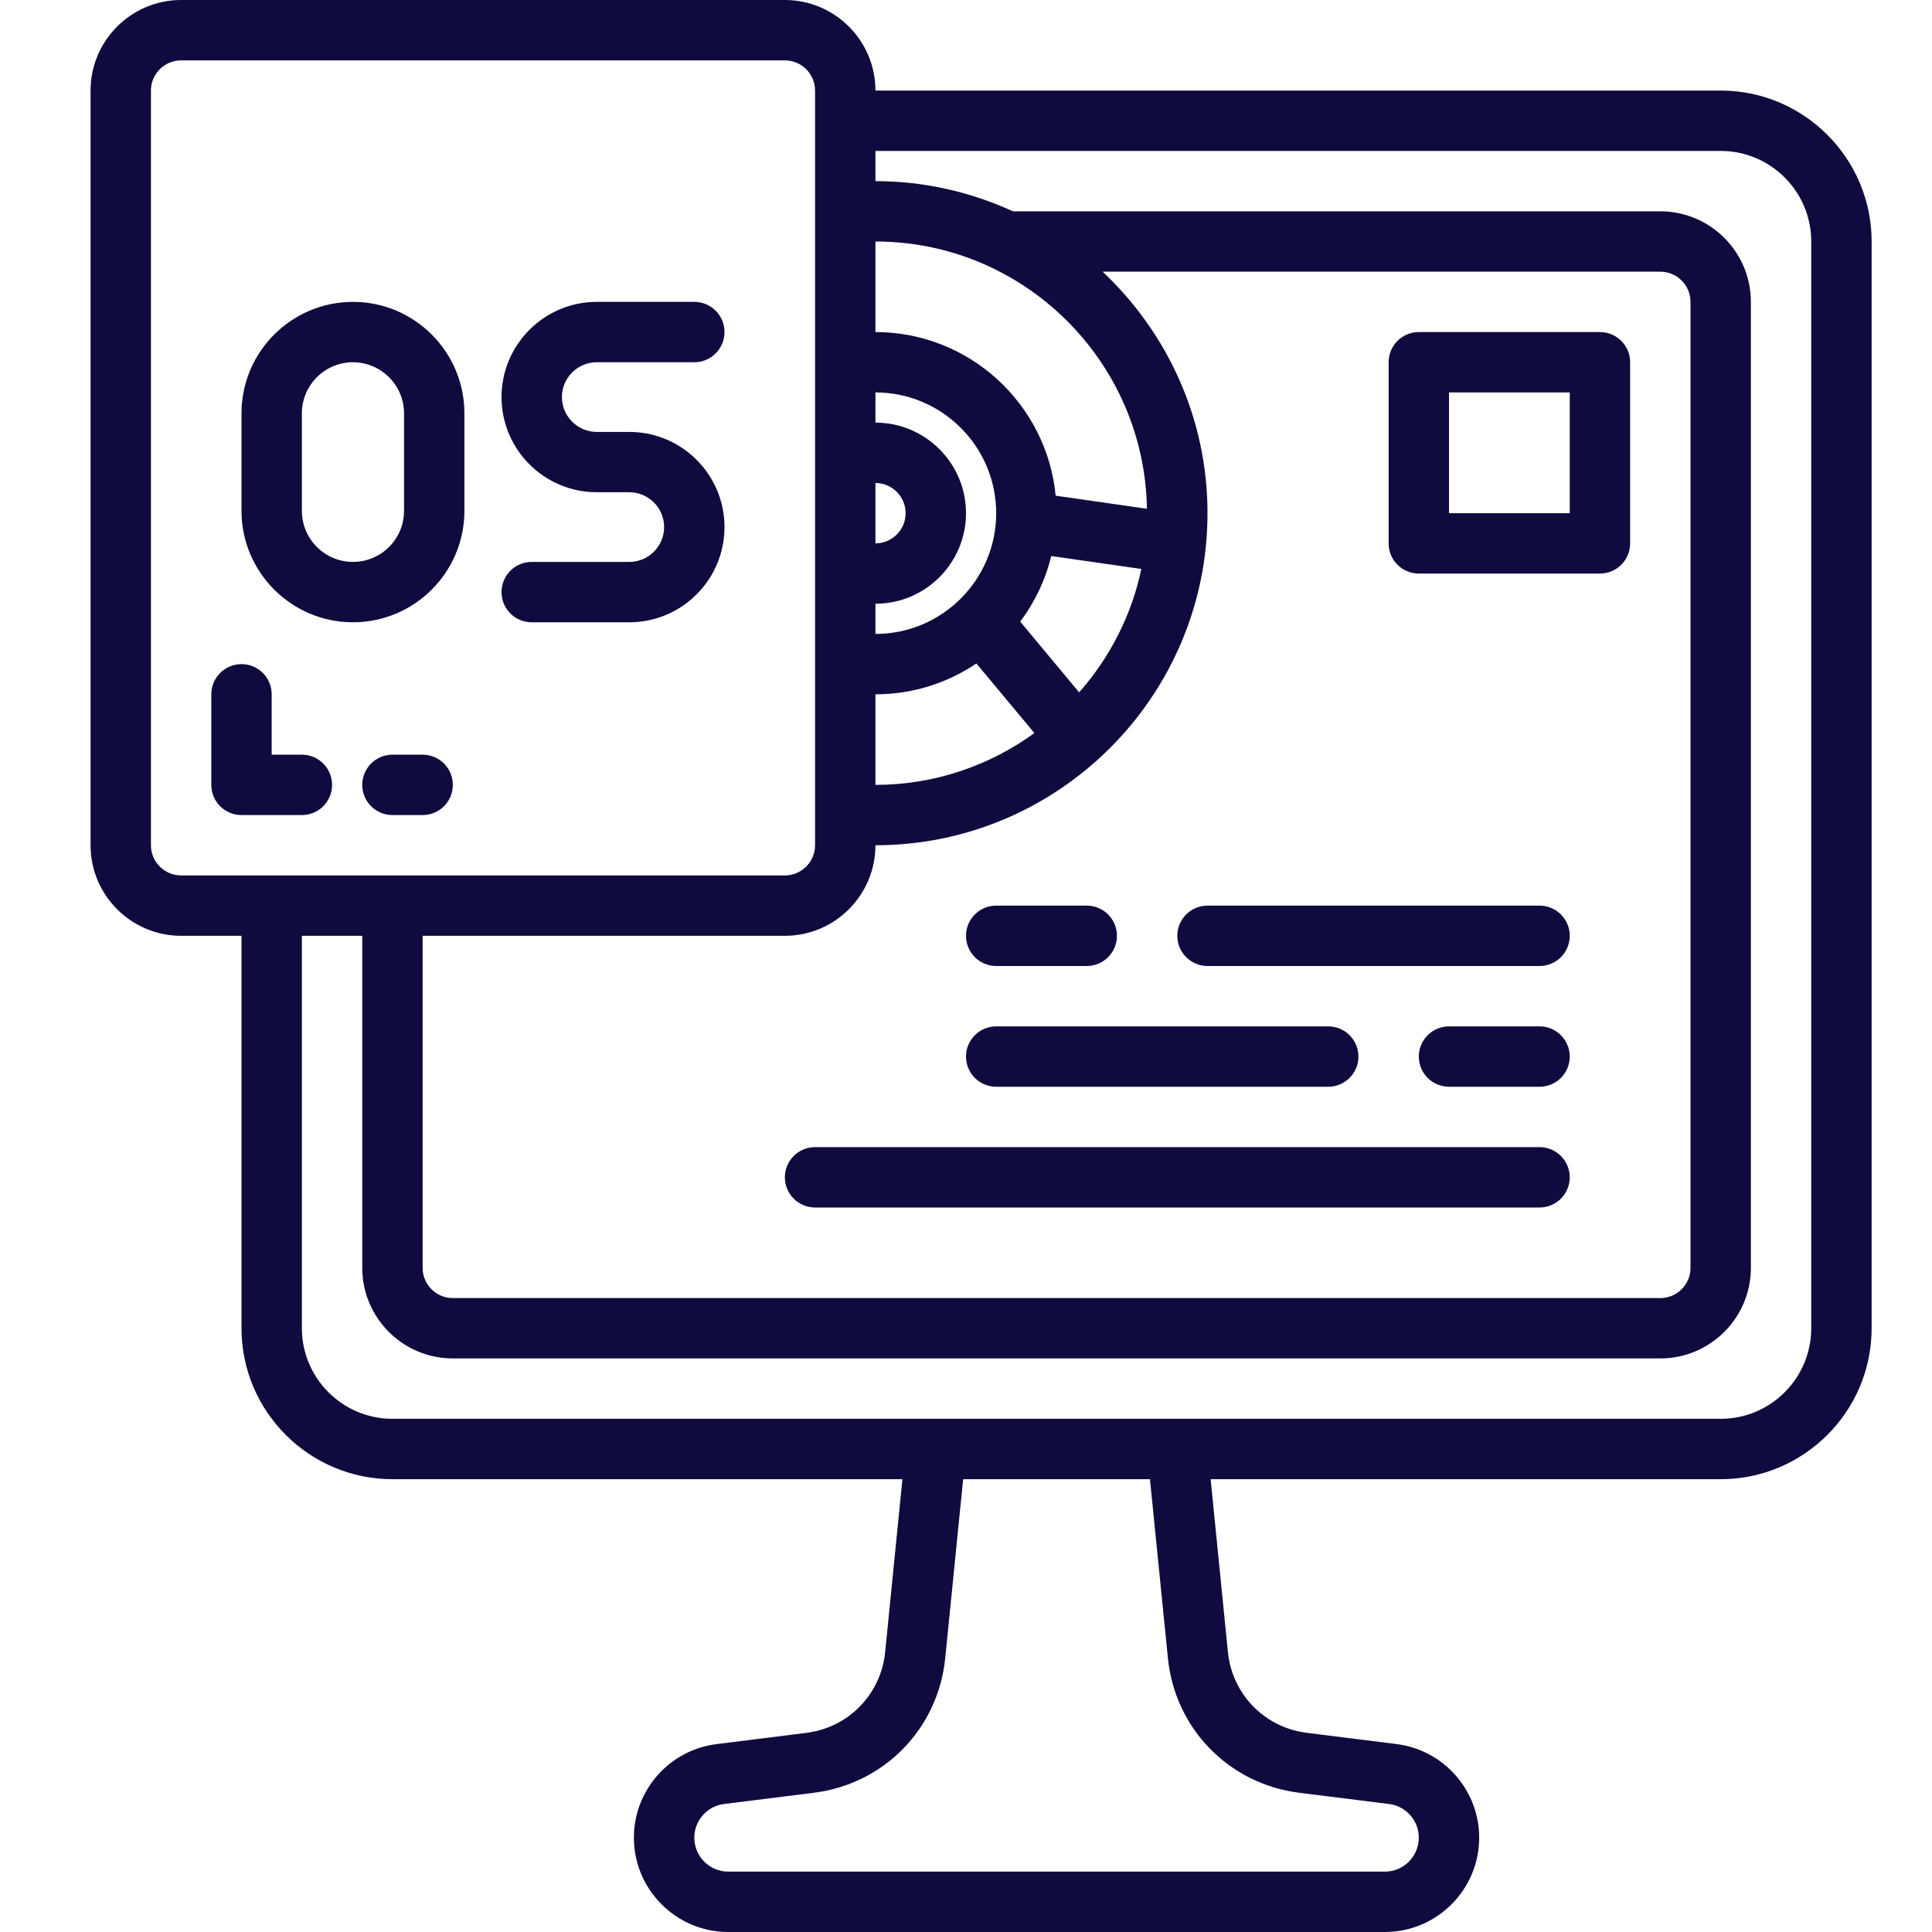
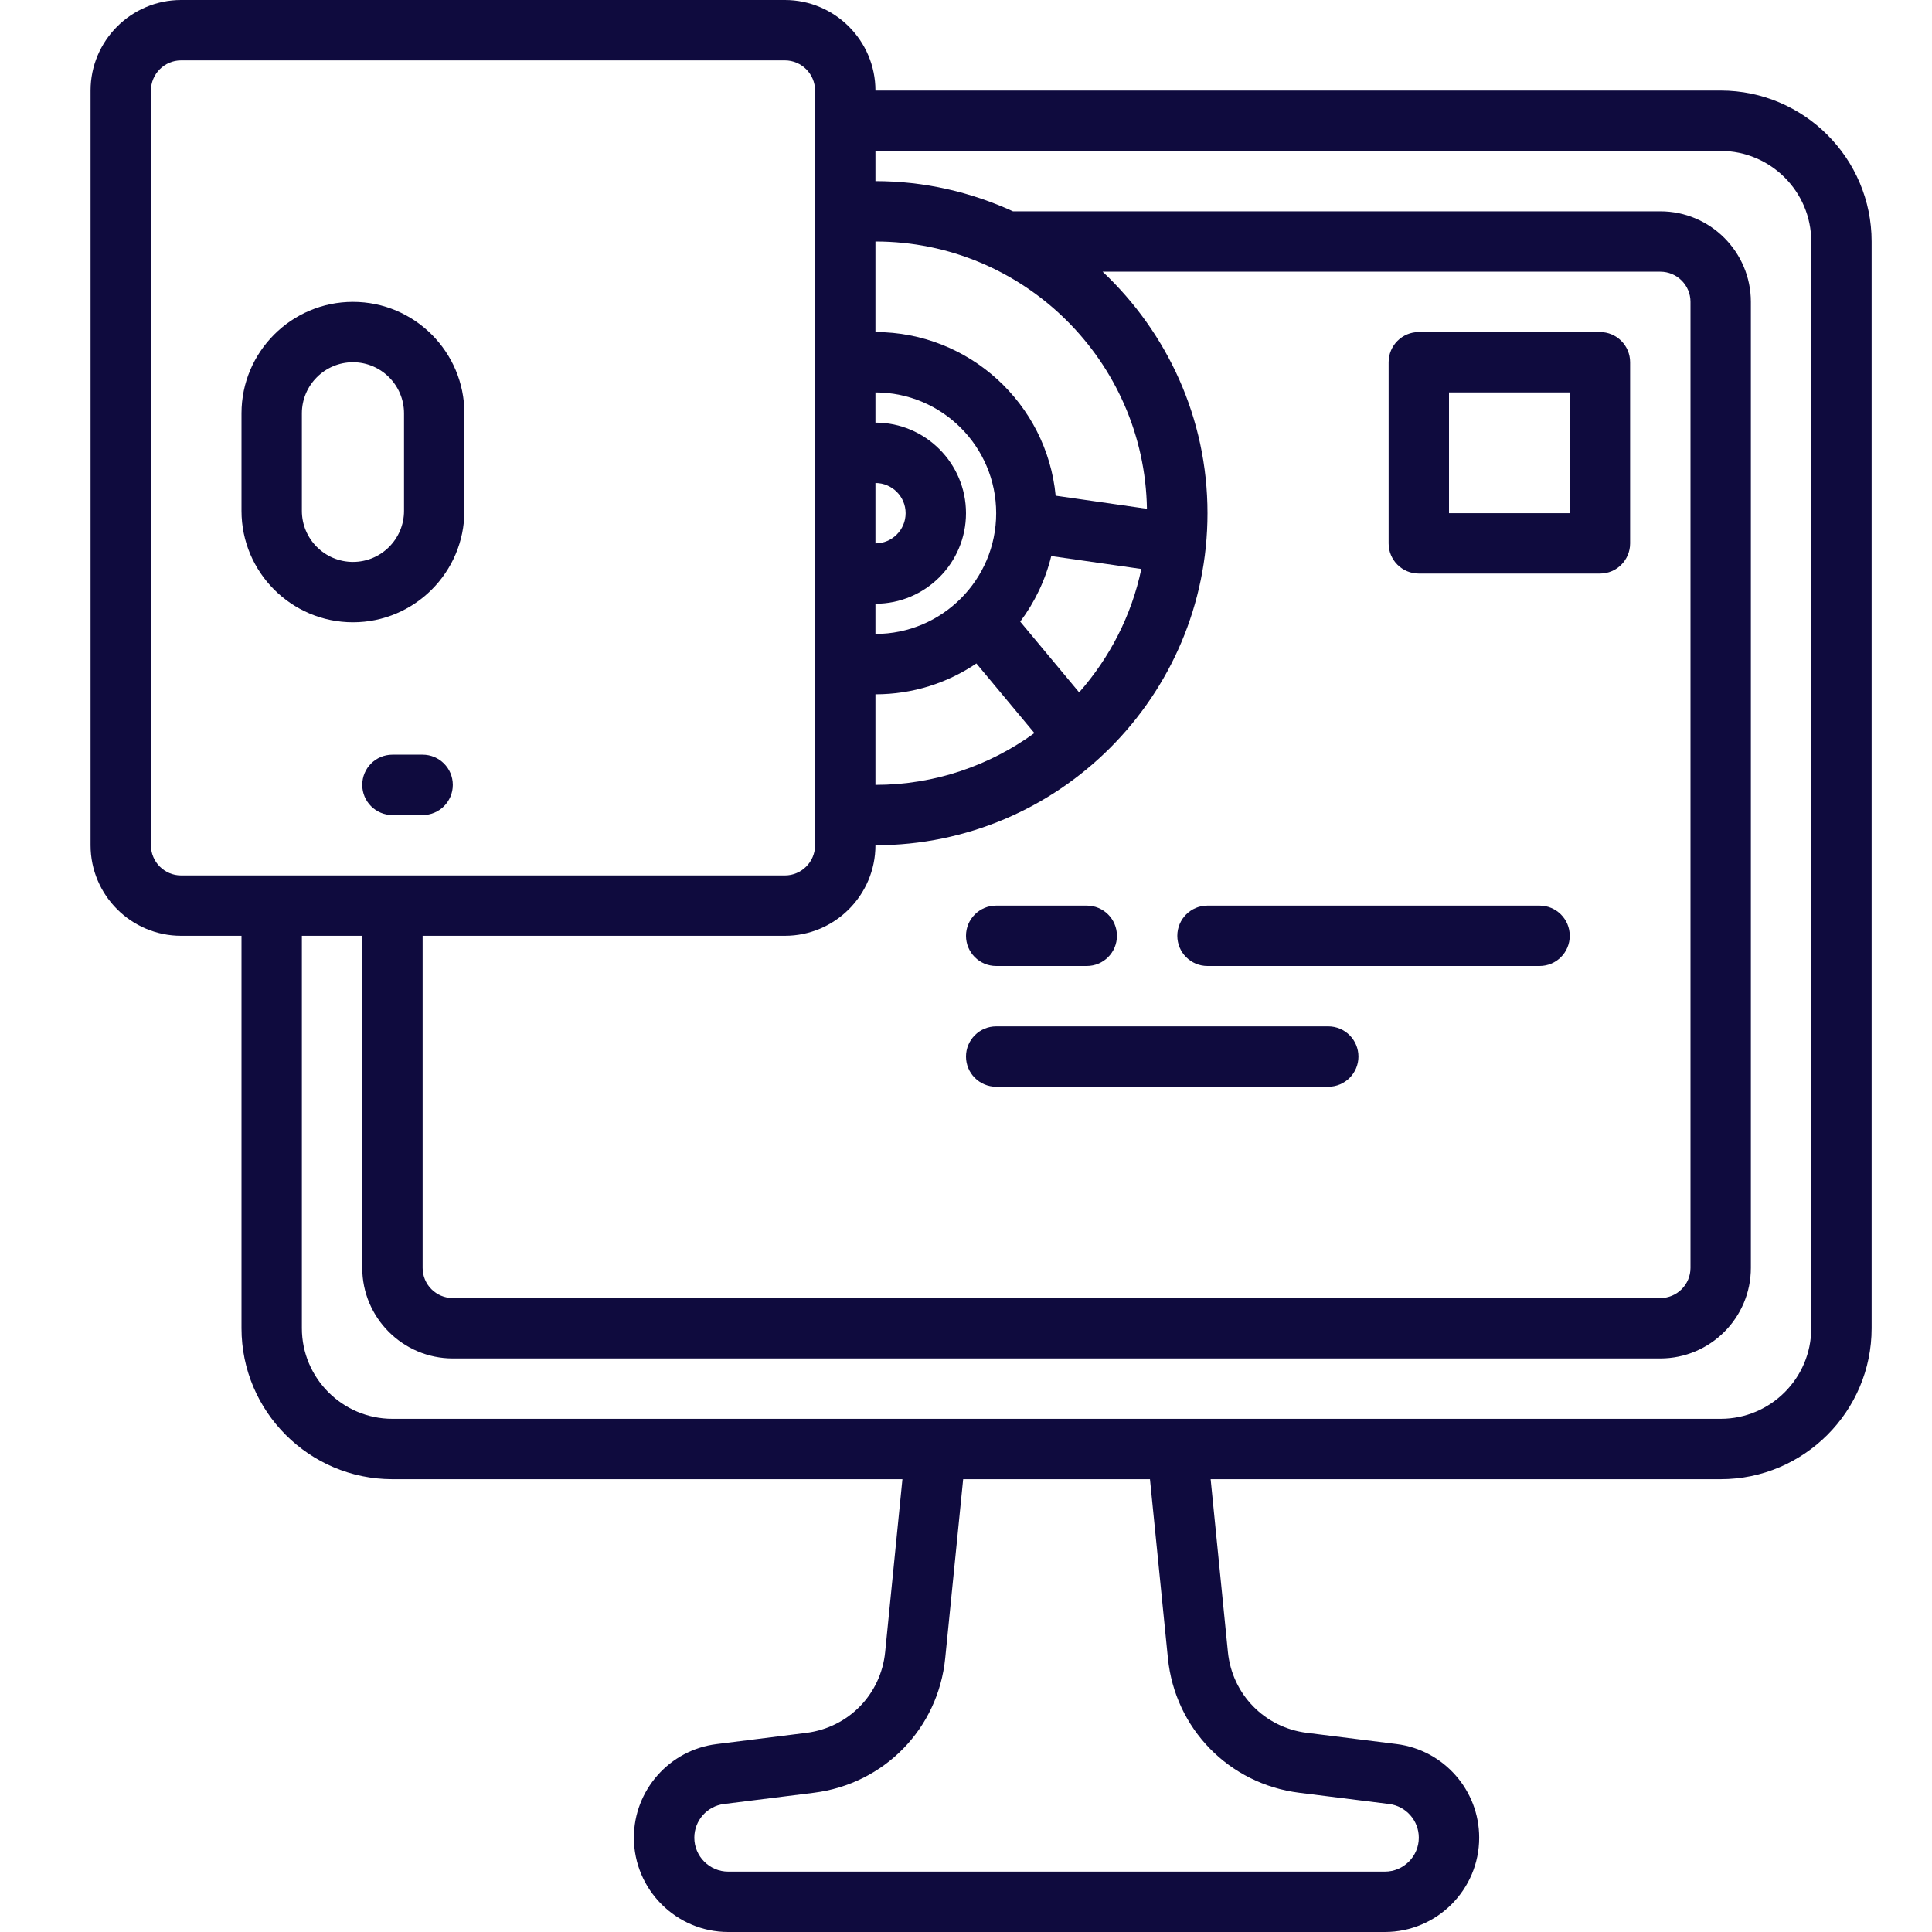
<svg xmlns="http://www.w3.org/2000/svg" width="32" height="32" viewBox="0 0 32 32" fill="none">
  <path d="M28.5 1.5H14.5C14.5 0.673 13.827 0 13 0H3C2.173 0 1.5 0.673 1.5 1.5V14C1.5 14.827 2.173 15.5 3 15.5H4V22C4 23.378 5.122 24.5 6.5 24.5H14.947L14.661 27.363C14.591 28.064 14.054 28.614 13.354 28.702L11.868 28.888C11.088 28.985 10.499 29.651 10.499 30.438C10.5 31.299 11.201 32 12.062 32H22.938C23.799 32 24.5 31.299 24.5 30.438C24.5 29.651 23.912 28.985 23.131 28.887L21.645 28.701C20.946 28.614 20.409 28.064 20.338 27.363L20.052 24.5H28.5C29.878 24.5 31 23.378 31 22V4C31 2.622 29.878 1.5 28.5 1.5ZM7 15.5H13C13.827 15.5 14.5 14.827 14.5 14C17.532 14 20 11.533 20 8.5C20 6.923 19.329 5.504 18.263 4.5H27.5C27.776 4.5 28 4.724 28 5V21C28 21.276 27.776 21.5 27.5 21.5H7.5C7.224 21.5 7 21.276 7 21V15.5ZM14.5 8C14.775 8 15 8.224 15 8.5C15 8.776 14.775 9 14.5 9V8ZM16 8.5C16 7.673 15.327 7 14.5 7V6.5C15.603 6.5 16.5 7.397 16.5 8.5C16.5 9.603 15.603 10.5 14.5 10.5V10C15.327 10 16 9.327 16 8.5ZM17.412 9.21L18.904 9.424C18.742 10.197 18.378 10.896 17.874 11.468L16.898 10.296C17.137 9.977 17.314 9.61 17.412 9.21ZM14.5 11.5C15.119 11.5 15.694 11.312 16.172 10.989L17.133 12.142C16.392 12.679 15.483 13 14.5 13V11.5ZM18.997 8.427L17.485 8.21C17.339 6.691 16.056 5.5 14.5 5.5V4C16.956 4 18.956 5.979 18.997 8.427ZM2.5 14V1.5C2.5 1.224 2.724 1 3 1H13C13.275 1 13.5 1.224 13.5 1.5V14C13.5 14.276 13.275 14.5 13 14.5H3C2.724 14.5 2.5 14.276 2.5 14ZM19.344 27.462C19.46 28.631 20.356 29.549 21.521 29.694L23.008 29.88C23.288 29.915 23.5 30.155 23.5 30.438C23.5 30.747 23.248 31 22.938 31H12.062C11.752 31 11.5 30.747 11.5 30.438C11.5 30.155 11.711 29.915 11.992 29.88L13.479 29.694C14.645 29.549 15.54 28.631 15.656 27.462L15.953 24.5H19.047L19.344 27.462ZM30 22C30 22.827 29.327 23.5 28.5 23.5H6.5C5.673 23.5 5 22.827 5 22V15.5H6V21C6 21.827 6.673 22.5 7.5 22.5H27.5C28.327 22.5 29 21.827 29 21V5C29 4.173 28.327 3.5 27.5 3.5H16.778C16.083 3.182 15.313 3 14.5 3V2.5H28.5C29.327 2.5 30 3.173 30 4V22Z" fill="#0F0B3E" />
  <path d="M5.846 5C4.828 5 4 5.828 4 6.846V8.461C4 9.479 4.828 10.307 5.846 10.307C6.864 10.307 7.692 9.479 7.692 8.461V6.846C7.692 5.828 6.864 5 5.846 5ZM6.692 8.461C6.692 8.928 6.313 9.307 5.846 9.307C5.38 9.307 5 8.928 5 8.461V6.846C5 6.38 5.38 6 5.846 6C6.312 6 6.692 6.38 6.692 6.846V8.461H6.692Z" fill="#0F0B3E" />
-   <path d="M9.884 6H11.5C11.776 6 12 5.777 12 5.5C12 5.223 11.776 5 11.5 5H9.884C9.015 5 8.307 5.707 8.307 6.577C8.307 7.446 9.015 8.153 9.884 8.153H10.423C10.741 8.153 11 8.412 11 8.73C11 9.049 10.741 9.307 10.423 9.307H8.807C8.531 9.307 8.307 9.53 8.307 9.807C8.307 10.084 8.531 10.307 8.807 10.307H10.423C11.293 10.307 12 9.6 12 8.73C12 7.861 11.293 7.154 10.423 7.154H9.884C9.566 7.154 9.307 6.894 9.307 6.577C9.307 6.259 9.566 6 9.884 6Z" fill="#0F0B3E" />
-   <path d="M5 12.5H4.5V11.5C4.5 11.223 4.276 11 4 11C3.724 11 3.5 11.223 3.5 11.5V13C3.5 13.277 3.724 13.5 4 13.5H5C5.276 13.5 5.5 13.277 5.5 13C5.5 12.723 5.276 12.5 5 12.5Z" fill="#0F0B3E" />
  <path d="M7 12.5H6.5C6.224 12.5 6 12.723 6 13C6 13.277 6.224 13.5 6.5 13.5H7C7.276 13.5 7.5 13.277 7.5 13C7.5 12.723 7.276 12.5 7 12.5Z" fill="#0F0B3E" />
  <path d="M20 16H25.5C25.776 16 26 15.777 26 15.5C26 15.223 25.776 15 25.5 15H20C19.724 15 19.5 15.223 19.5 15.5C19.5 15.777 19.724 16 20 16Z" fill="#0F0B3E" />
  <path d="M16.5 16H18C18.276 16 18.5 15.777 18.5 15.5C18.5 15.223 18.276 15 18 15H16.5C16.224 15 16 15.223 16 15.5C16 15.777 16.224 16 16.5 16Z" fill="#0F0B3E" />
-   <path d="M25.5 17H24C23.724 17 23.5 17.224 23.5 17.5C23.5 17.776 23.724 18 24 18H25.5C25.776 18 26 17.776 26 17.5C26 17.224 25.776 17 25.5 17Z" fill="#0F0B3E" />
  <path d="M16.5 18H22C22.276 18 22.5 17.776 22.5 17.5C22.5 17.224 22.276 17 22 17H16.5C16.224 17 16 17.224 16 17.5C16 17.776 16.224 18 16.5 18Z" fill="#0F0B3E" />
-   <path d="M13.5 20H25.5C25.776 20 26 19.776 26 19.5C26 19.224 25.776 19 25.5 19H13.5C13.224 19 13 19.224 13 19.5C13 19.776 13.224 20 13.5 20Z" fill="#0F0B3E" />
  <path d="M23.5 9.5H26.5C26.776 9.5 27 9.277 27 9V6C27 5.723 26.776 5.5 26.5 5.5H23.5C23.224 5.5 23 5.723 23 6V9C23 9.277 23.224 9.5 23.5 9.5ZM24 6.5H26V8.5H24V6.5Z" fill="#0F0B3E" />
</svg>